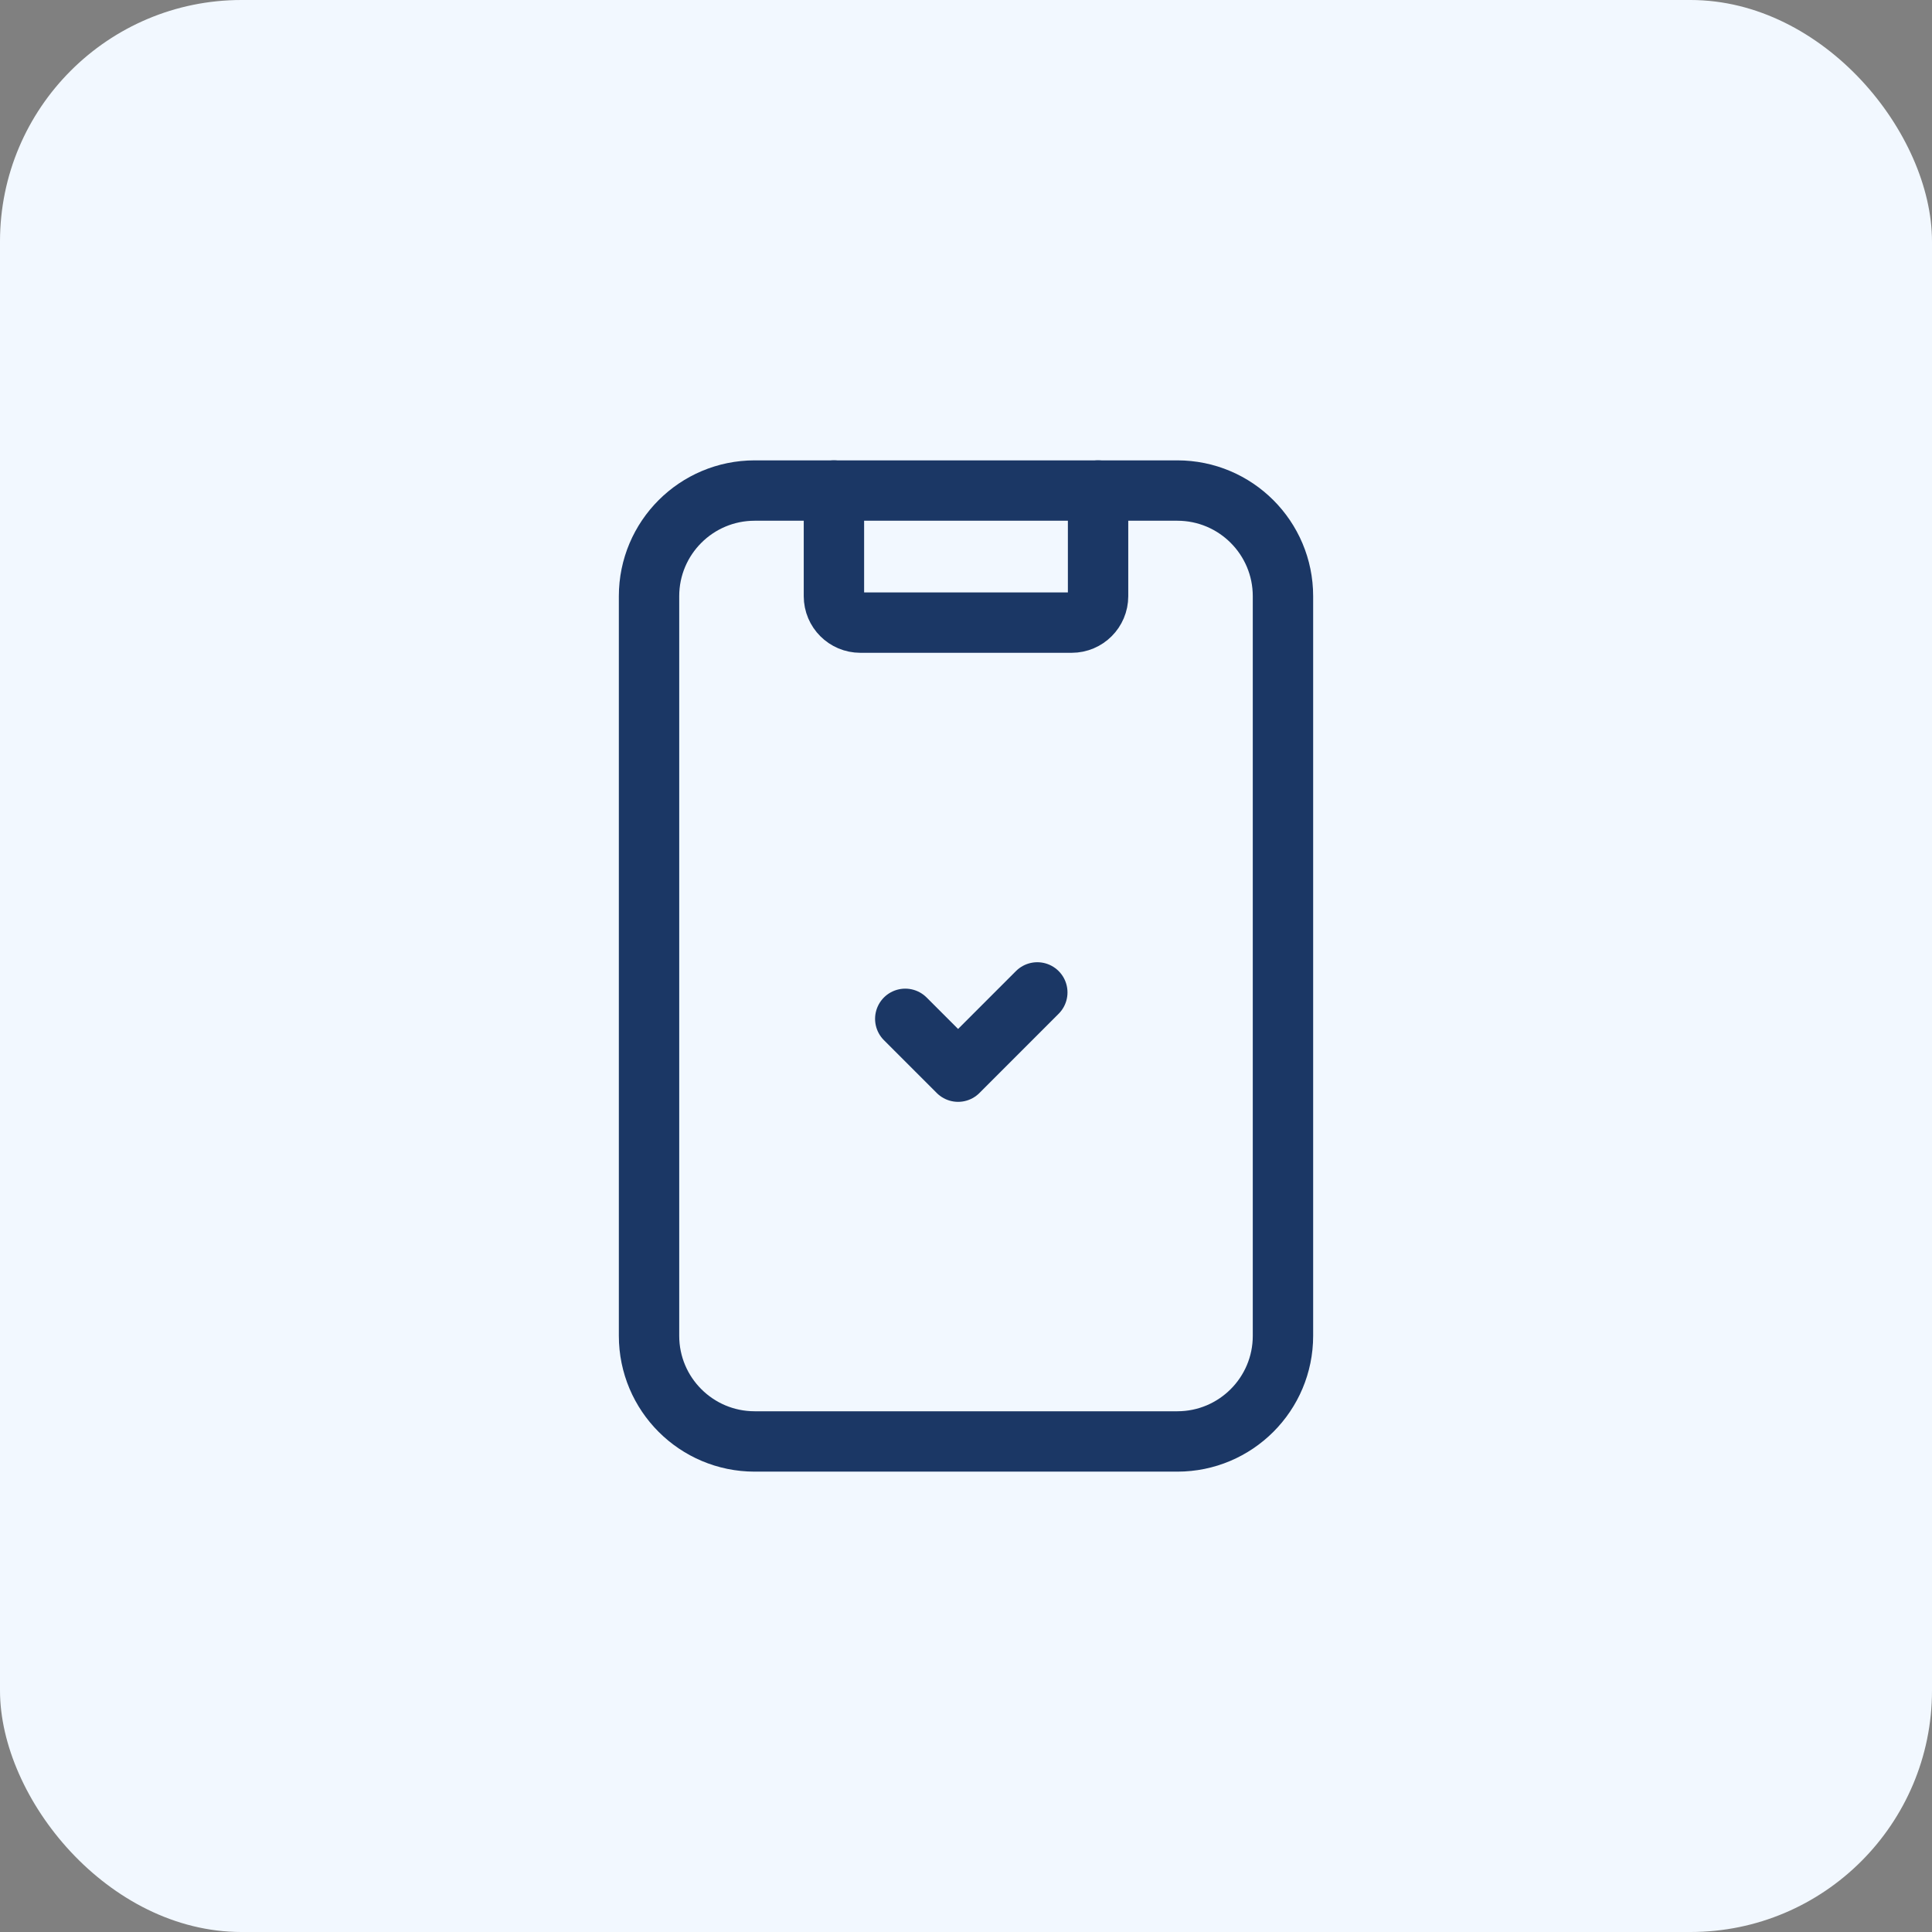
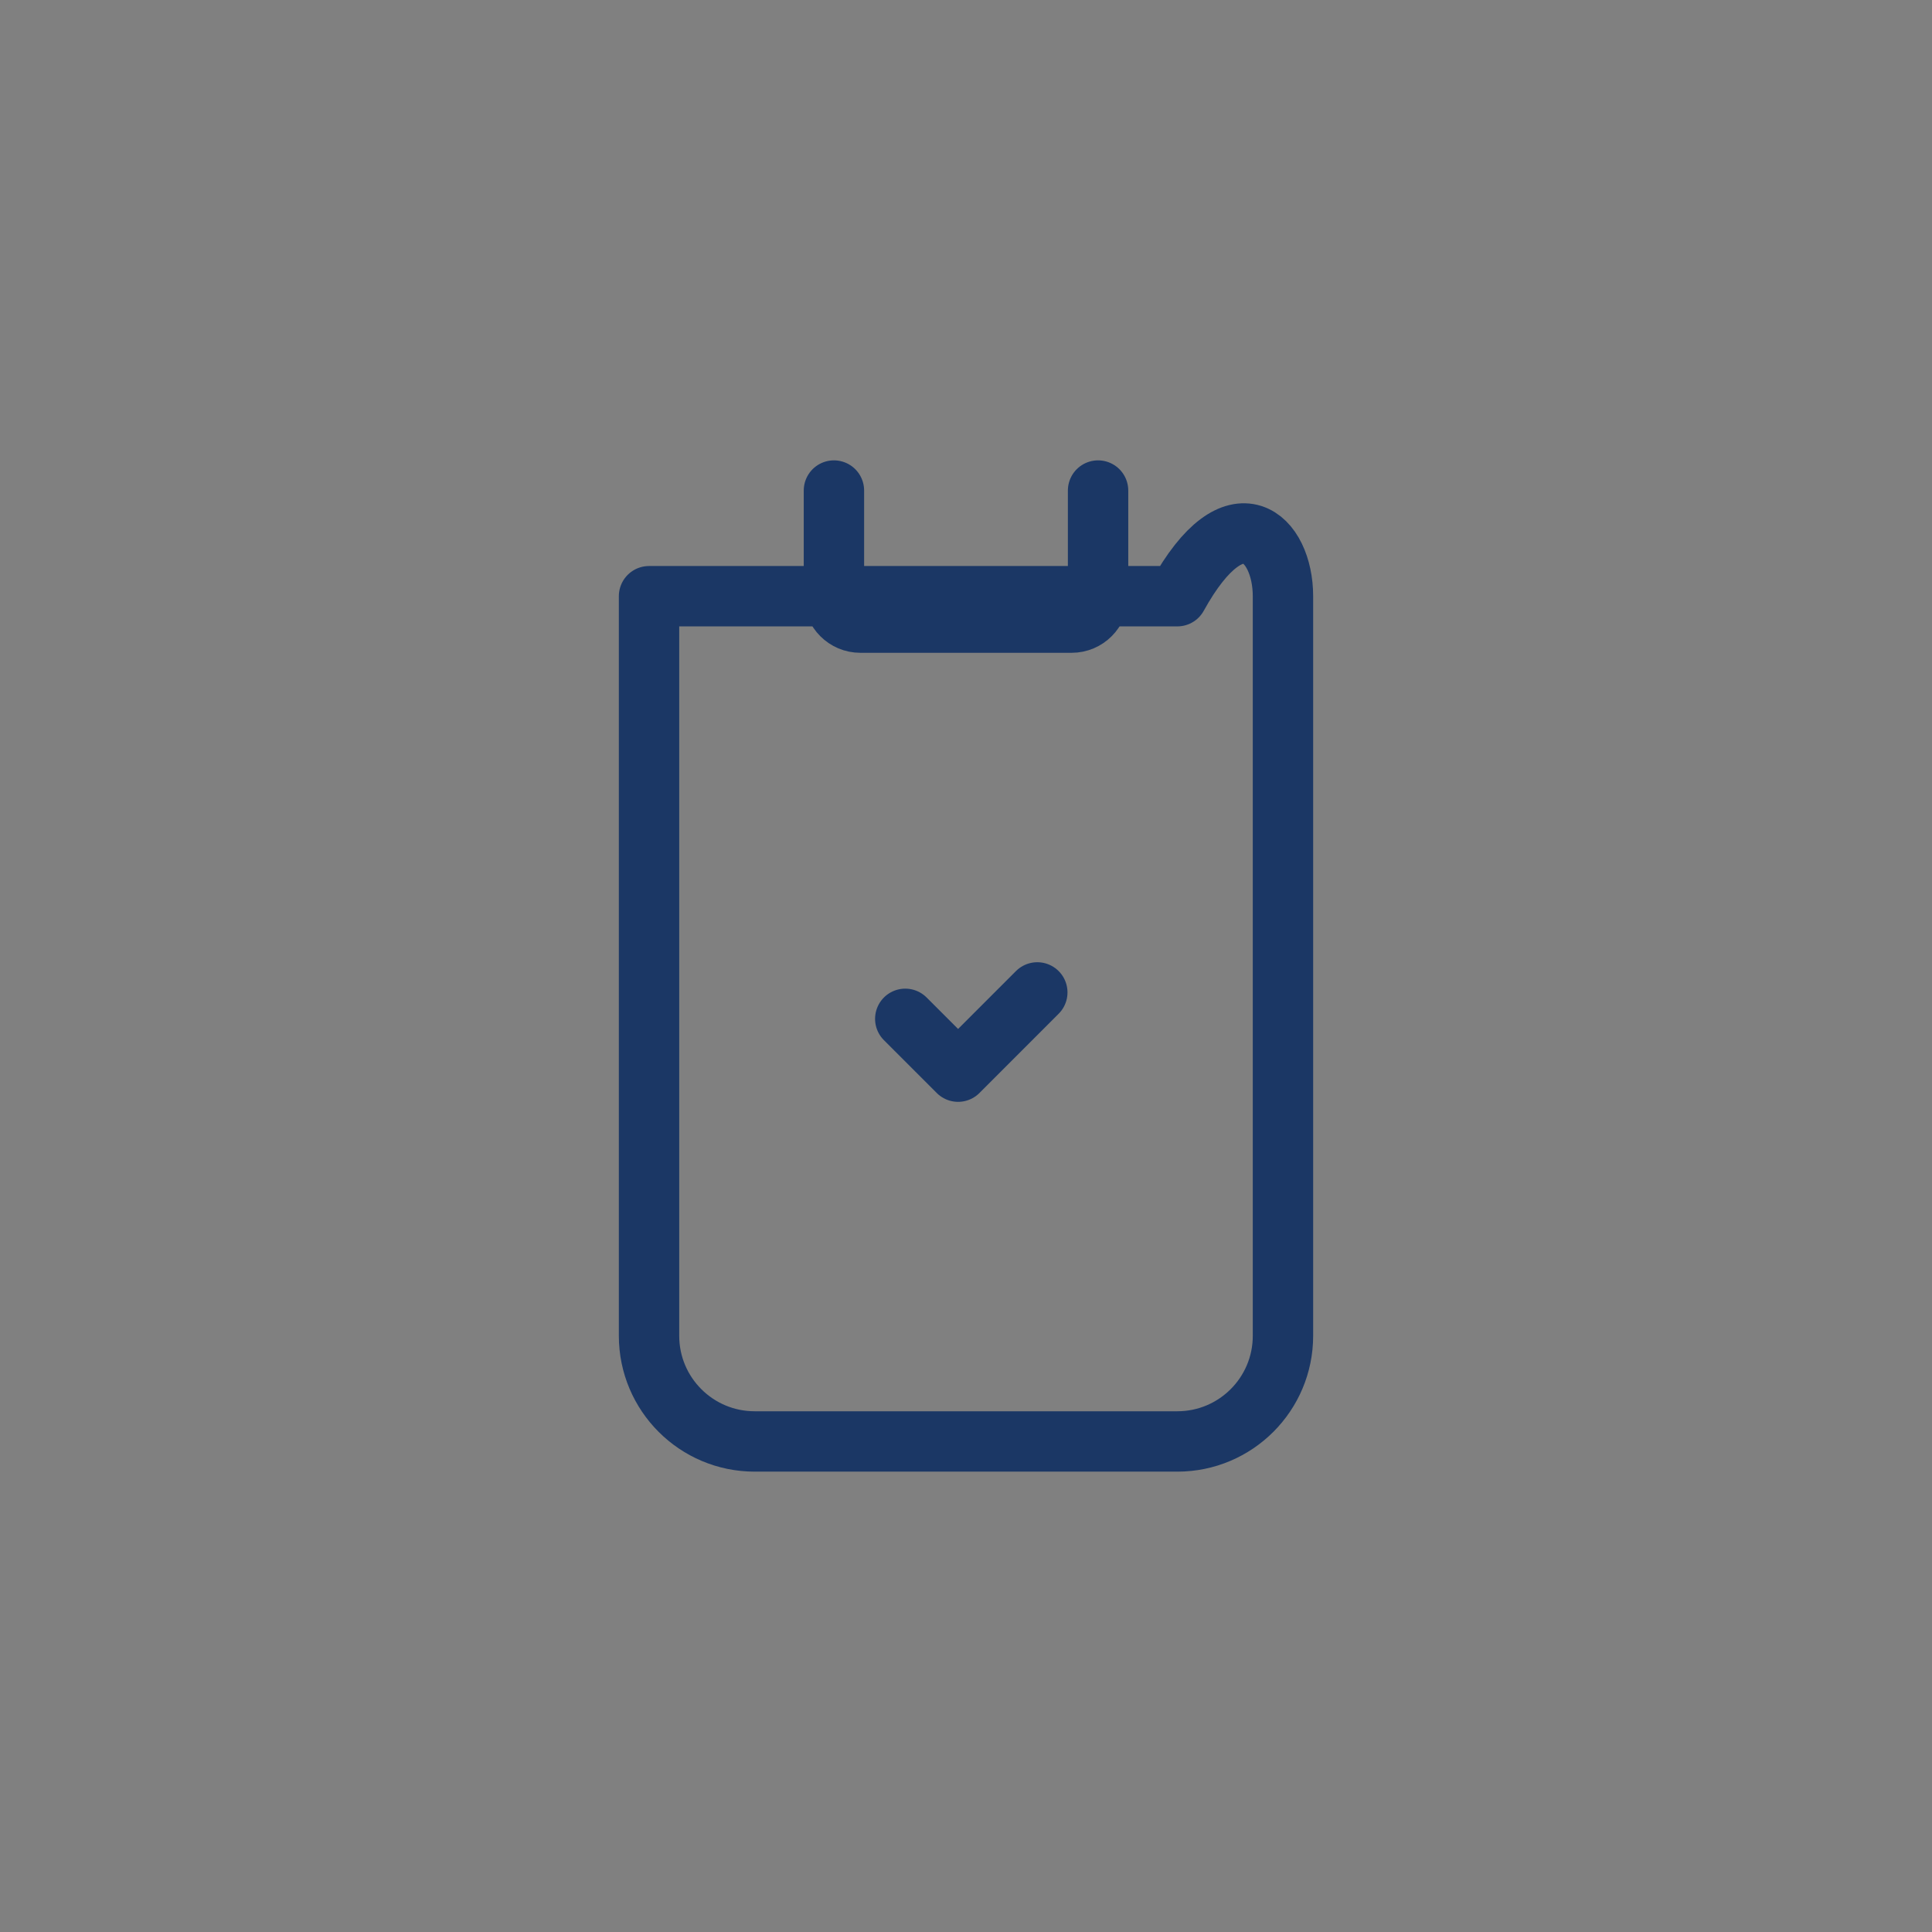
<svg xmlns="http://www.w3.org/2000/svg" width="64" height="64" viewBox="0 0 64 64" fill="none">
  <rect x="0" y="0" width="64" height="64" fill="#808080" stroke="none" />
-   <rect width="64" height="64" rx="8" fill="#F2F8FF" />
  <path d="M29.988 33.75L31.738 35.5L34.362 32.875" stroke="#1B3765" stroke-width="2" stroke-linecap="round" stroke-linejoin="round" />
-   <path d="M42.5 44.25C42.5 46.183 40.933 47.75 39 47.75H25C23.067 47.75 21.5 46.183 21.5 44.25V19.75C21.5 17.817 23.067 16.25 25 16.25H39C40.933 16.25 42.5 17.817 42.5 19.75V44.25" stroke="#1B3765" stroke-width="2" stroke-linecap="round" stroke-linejoin="round" />
+   <path d="M42.5 44.25C42.5 46.183 40.933 47.75 39 47.75H25C23.067 47.75 21.5 46.183 21.5 44.25V19.75H39C40.933 16.25 42.5 17.817 42.5 19.75V44.25" stroke="#1B3765" stroke-width="2" stroke-linecap="round" stroke-linejoin="round" />
  <path d="M36.375 16.25V19.75C36.375 20.233 35.983 20.625 35.5 20.625H28.5C28.017 20.625 27.625 20.233 27.625 19.75V16.25" stroke="#1B3765" stroke-width="2" stroke-linecap="round" stroke-linejoin="round" />
</svg>